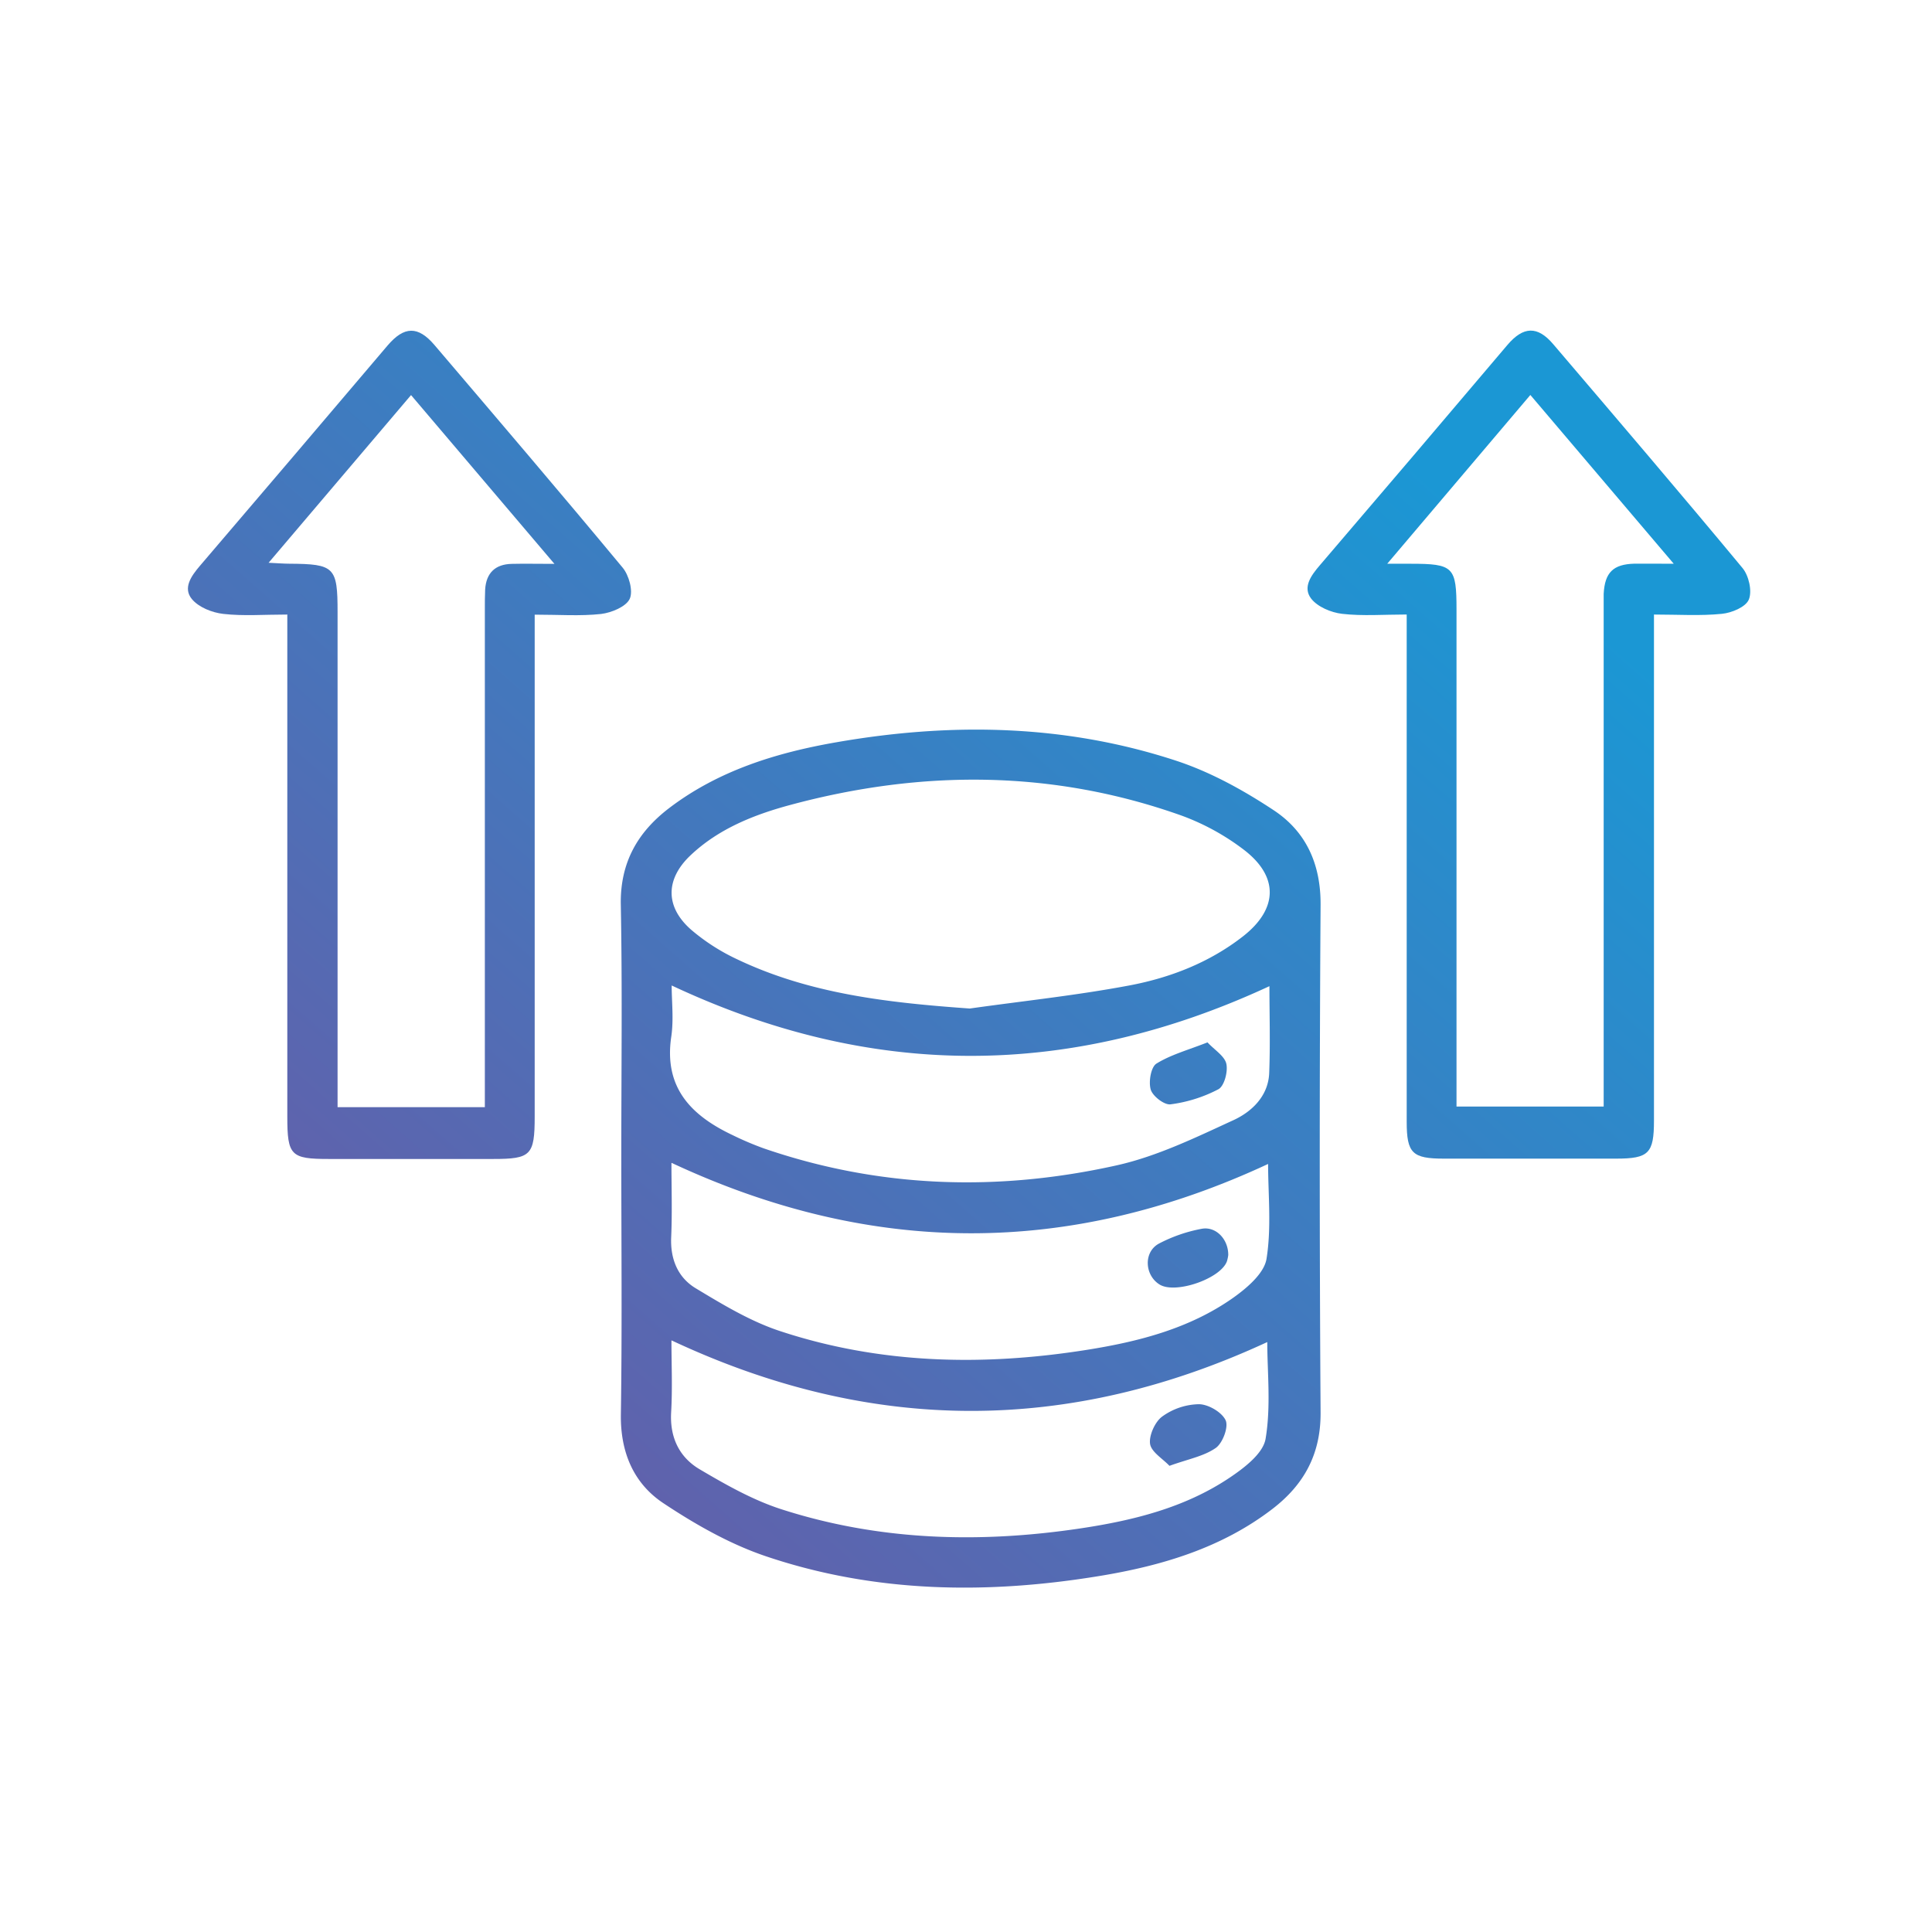
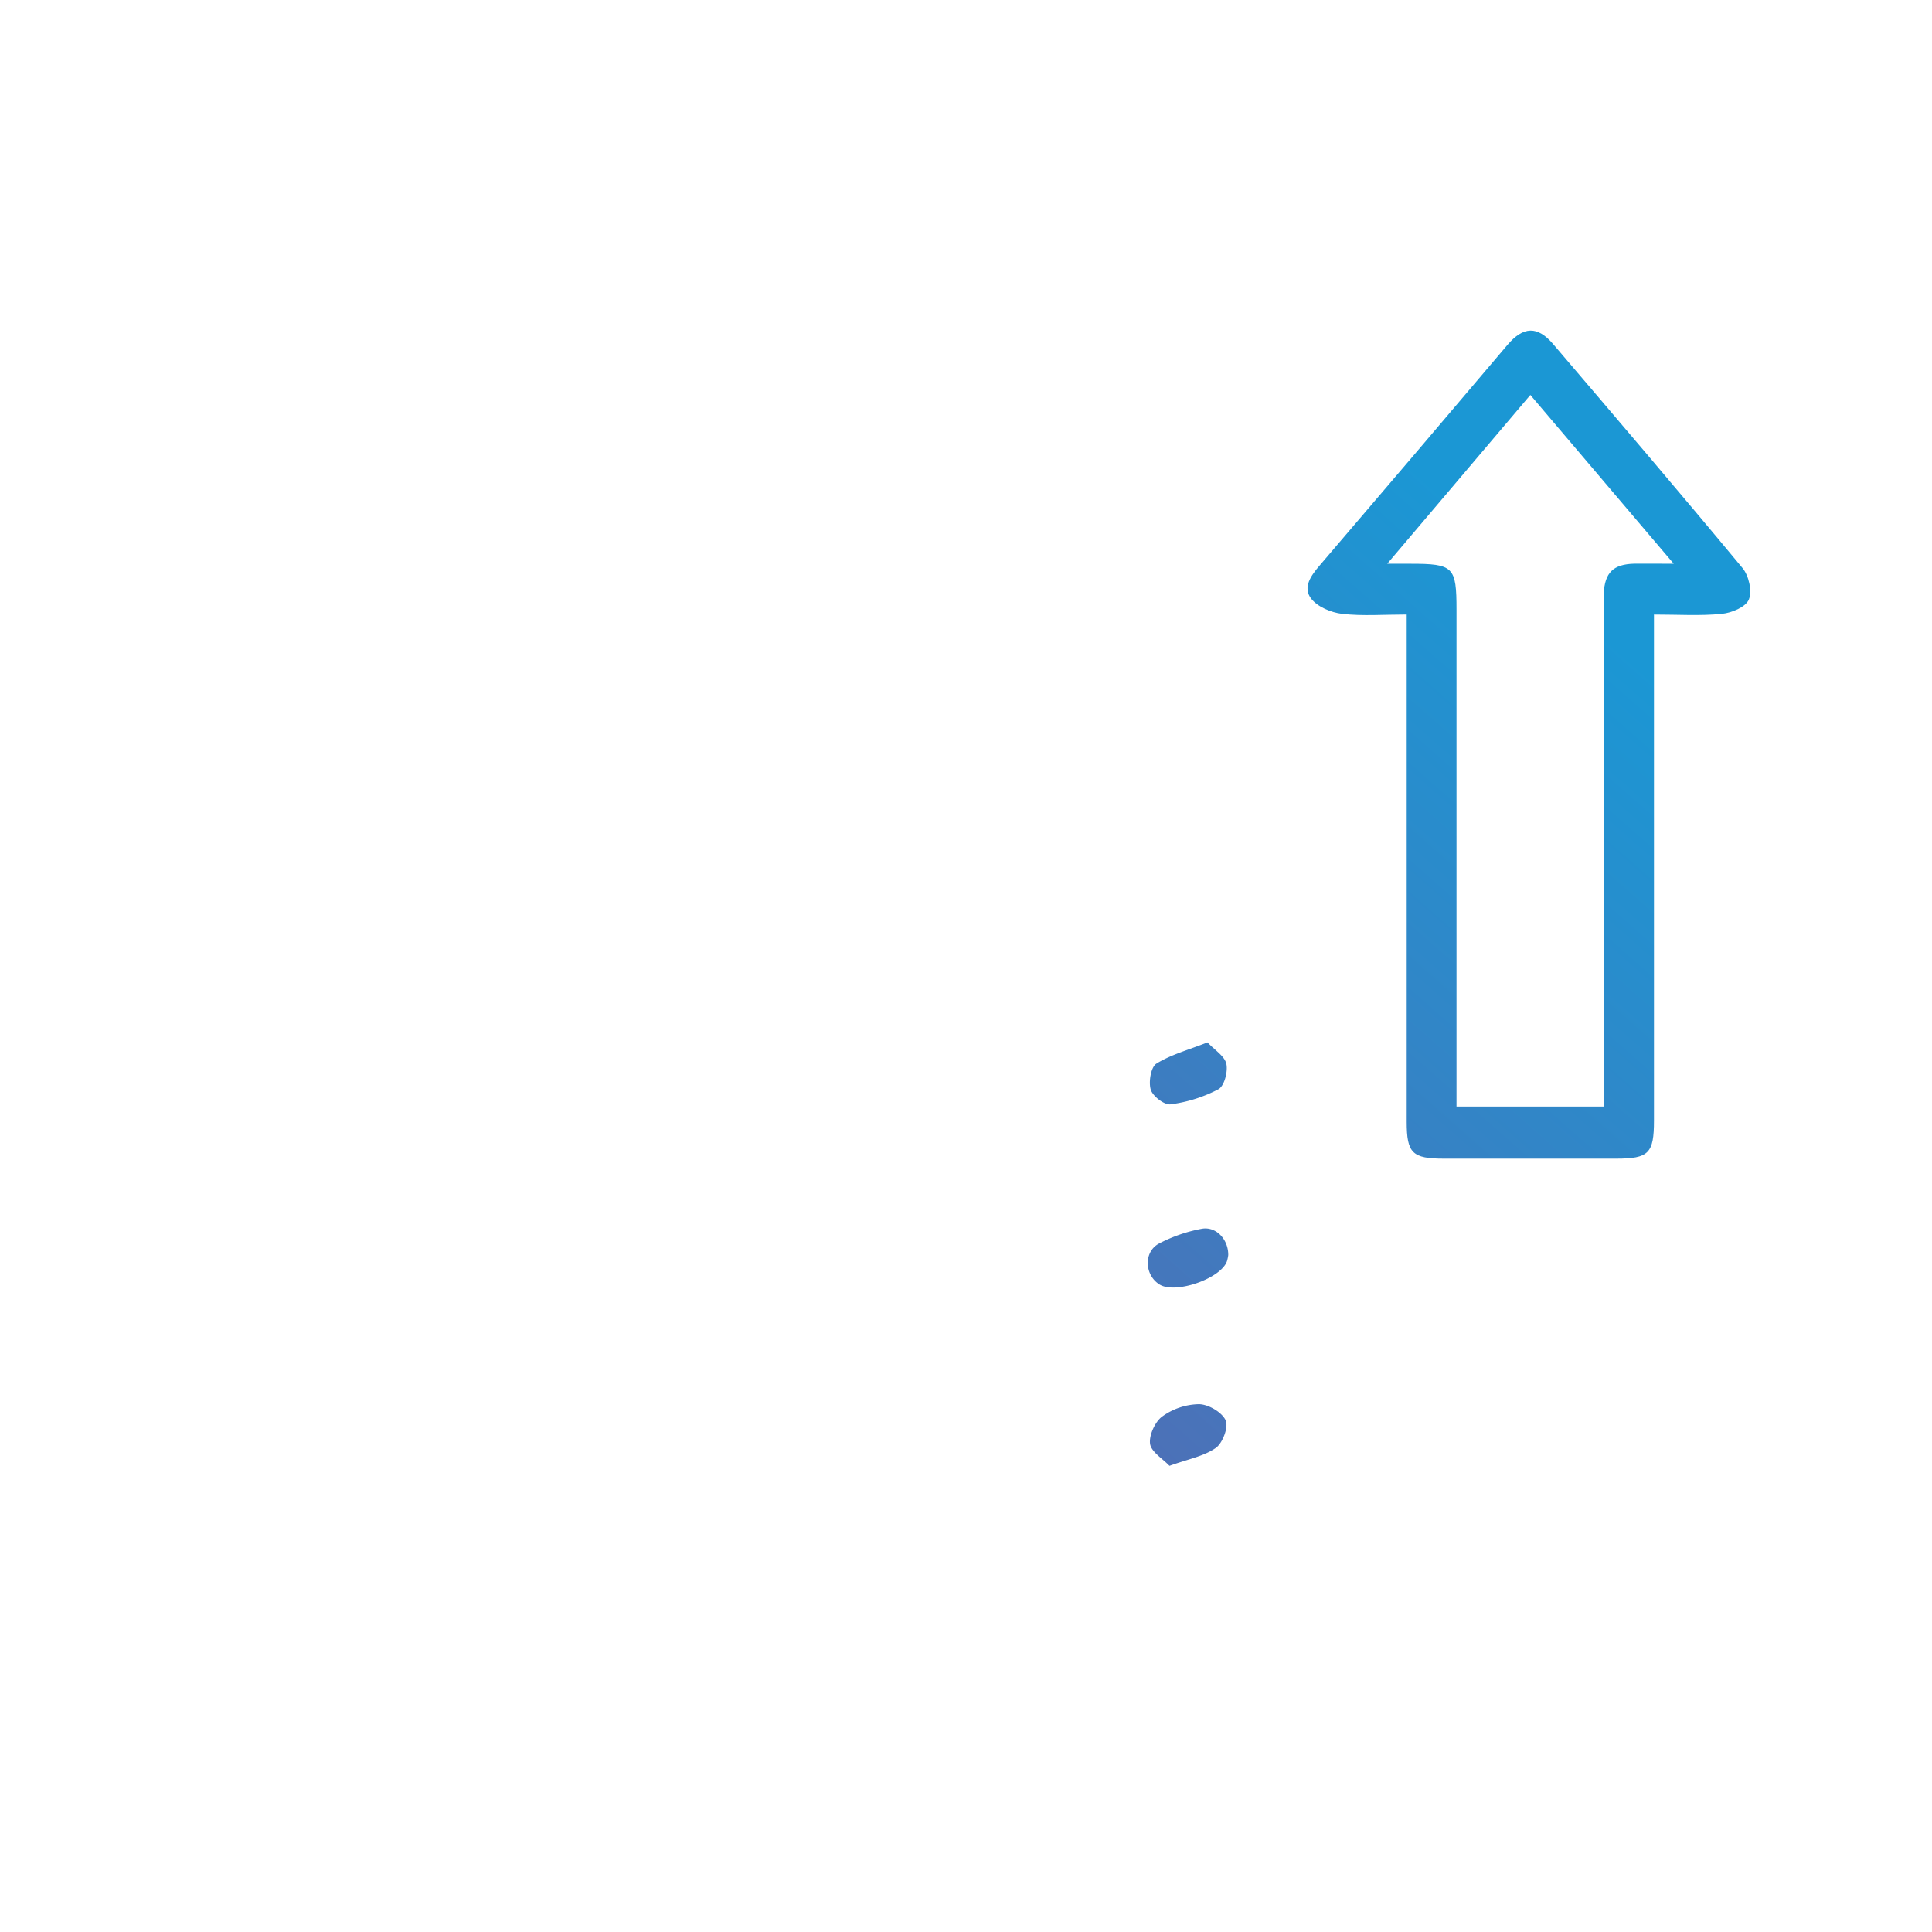
<svg xmlns="http://www.w3.org/2000/svg" xmlns:xlink="http://www.w3.org/1999/xlink" id="Layer_1" data-name="Layer 1" viewBox="0 0 512 512">
  <defs>
    <style>.cls-1{fill:url(#linear-gradient);}.cls-2{fill:url(#linear-gradient-2);}.cls-3{fill:url(#linear-gradient-3);}.cls-4{fill:url(#linear-gradient-4);}.cls-5{fill:url(#linear-gradient-5);}.cls-6{fill:url(#linear-gradient-6);}</style>
    <linearGradient id="linear-gradient" x1="187.41" y1="460.88" x2="436.86" y2="176.89" gradientUnits="userSpaceOnUse">
      <stop offset="0" stop-color="#675ca8" />
      <stop offset="1" stop-color="#1b97d4" />
    </linearGradient>
    <linearGradient id="linear-gradient-2" x1="19.99" y1="313.82" x2="269.44" y2="29.83" xlink:href="#linear-gradient" />
    <linearGradient id="linear-gradient-3" x1="150.54" y1="428.49" x2="399.99" y2="144.5" xlink:href="#linear-gradient" />
    <linearGradient id="linear-gradient-4" x1="219.16" y1="488.76" x2="468.6" y2="204.77" xlink:href="#linear-gradient" />
    <linearGradient id="linear-gradient-5" x1="196.12" y1="468.53" x2="445.57" y2="184.54" xlink:href="#linear-gradient" />
    <linearGradient id="linear-gradient-6" x1="172.19" y1="447.51" x2="421.64" y2="163.52" xlink:href="#linear-gradient" />
  </defs>
-   <path class="cls-1" d="M438.32,162.86v7q0,63.54,0,127.08c0,8.72-1.38,10.1-10,10.11H382.65c-8.38,0-9.85-1.44-9.86-9.74q0-63.81,0-127.61v-6.85c-6.07,0-11.66.45-17.12-.18-2.93-.34-6.52-1.85-8.22-4.06-2.27-3,0-6.11,2.32-8.81q24.92-29.11,49.69-58.36c4.24-5,8-5.12,12.15-.24,16.81,19.71,33.64,39.4,50.17,59.33,1.67,2,2.6,6.09,1.69,8.33-.79,2-4.55,3.56-7.15,3.81C450.61,163.25,444.82,162.86,438.32,162.86Zm5.24-13.46-38-44.73L367.63,149.4h6.11c11.48,0,12.25.79,12.25,12.2q0,62.75,0,125.48v6.17h39V162.1c0-1.57,0-3.15,0-4.72.3-5.67,2.52-7.85,8.14-8C436.17,149.35,439.14,149.4,443.56,149.4Z" />
-   <path class="cls-2" d="M76.17,162.86c-6.19,0-11.65.44-17-.17-3-.34-6.52-1.76-8.32-3.93-2.43-2.94-.17-6.11,2.13-8.81q24.91-29.13,49.7-58.35c4.43-5.21,8.1-5.29,12.49-.13,16.68,19.58,33.39,39.14,49.82,58.94,1.69,2,2.86,6.23,1.89,8.3s-4.84,3.67-7.6,4c-5.52.6-11.15.18-17.58.18v133c0,10.28-1,11.25-11,11.25H87.14c-10.08,0-11-.91-11-11.22v-133Zm52.32,130.55V161.48c0-1.75,0-3.51.08-5.25.27-4.39,2.67-6.7,7.05-6.8,3.39-.08,6.79,0,11.31,0l-38-44.73L71.18,149.14c2.46.12,4,.24,5.48.25,12,.07,12.8.88,12.8,12.81V293.41Z" />
-   <path class="cls-3" d="M164.65,306.49c0-22.24.29-44.49-.13-66.72-.21-11.1,4.41-19.2,12.79-25.6,13.13-10,28.52-14.72,44.45-17.48,30.41-5.29,60.7-4.75,90.21,5,9,3,17.59,7.75,25.53,13,8.61,5.67,12.54,14.27,12.47,25.12q-.44,67.23,0,134.49c.08,11.07-4.41,19.18-12.78,25.6-13.42,10.3-29.19,15-45.48,17.7-29.88,4.95-59.72,4.61-88.67-5.15-9.59-3.23-18.75-8.45-27.24-14.09-7.93-5.27-11.41-13.56-11.26-23.55C164.88,352,164.65,329.25,164.65,306.49ZM257,267.27c14.15-2,28.39-3.49,42.42-6.14,10.83-2.06,21.17-6.1,30-13,9.28-7.26,9.54-15.86.13-23a62.67,62.67,0,0,0-16.45-9C279,204,244.29,203.94,209.5,213.3c-9.64,2.59-19,6.3-26.43,13.3-6.8,6.38-6.84,13.8.21,19.89a53.67,53.67,0,0,0,11.84,7.62C214.62,263.46,235.56,265.74,257,267.27Zm-79.06,88c0,6.07.29,12.54-.08,19-.38,6.67,2.16,11.92,7.58,15.12,6.87,4.05,14,8.1,21.52,10.54,25.94,8.38,52.58,9.12,79.37,5.11,13.87-2.08,27.53-5.43,39.39-13.34,3.92-2.62,9-6.45,9.67-10.39,1.46-8.67.45-17.76.45-25.65C283.3,380,231.05,380.11,178,355.23Zm0-47.05c0,6.41.22,13.06-.07,19.68-.25,5.81,1.79,10.67,6.51,13.51,7.12,4.29,14.43,8.72,22.25,11.31,26.6,8.8,53.95,9.36,81.41,5,13.68-2.17,27.15-5.62,38.69-13.74,3.69-2.61,8.28-6.5,8.91-10.37,1.35-8.41.42-17.19.42-25.15C283.39,333,231.09,333,178,308.18Zm158.46-46.87C283.3,286,230.87,286,178,261.16c0,4.23.57,9-.11,13.6-2,13.52,5.32,20.9,16.32,26.09a82.77,82.77,0,0,0,8.19,3.48c30.73,10.57,62.09,11.51,93.53,4.5,10.71-2.39,20.95-7.38,31-12,4.82-2.23,9.16-6.36,9.42-12.42C336.66,276.53,336.41,268.66,336.41,261.31Z" />
+   <path class="cls-1" d="M438.32,162.86v7q0,63.54,0,127.08c0,8.72-1.38,10.1-10,10.11H382.65c-8.38,0-9.85-1.44-9.86-9.74q0-63.81,0-127.61v-6.85c-6.07,0-11.66.45-17.12-.18-2.93-.34-6.52-1.85-8.22-4.06-2.27-3,0-6.11,2.32-8.81q24.92-29.11,49.69-58.36c4.24-5,8-5.12,12.15-.24,16.81,19.71,33.64,39.4,50.17,59.33,1.67,2,2.6,6.09,1.69,8.33-.79,2-4.55,3.56-7.15,3.81C450.61,163.25,444.82,162.86,438.32,162.86m5.24-13.46-38-44.73L367.63,149.4h6.11c11.48,0,12.25.79,12.25,12.2q0,62.75,0,125.48v6.17h39V162.1c0-1.57,0-3.15,0-4.72.3-5.67,2.52-7.85,8.14-8C436.17,149.35,439.14,149.4,443.56,149.4Z" />
  <path class="cls-4" d="M309.92,388.46c-1.8-1.9-4.82-3.67-5.14-5.83s1.28-5.82,3.2-7.22a17.12,17.12,0,0,1,9.71-3.28c2.51,0,6.13,2.12,7.12,4.27.81,1.78-.79,6.05-2.63,7.33C319,385.94,314.87,386.67,309.92,388.46Z" />
  <path class="cls-5" d="M325.5,332.6a9.8,9.8,0,0,1-.34,1.62c-1.59,4.6-13.57,8.77-17.81,6.22-4-2.42-4.39-8.6-.23-10.87a40.4,40.4,0,0,1,11.25-3.91C322.16,324.89,325.53,328.34,325.5,332.6Z" />
  <path class="cls-6" d="M320,276.24c1.93,2.07,4.56,3.64,5,5.71s-.55,5.86-2.11,6.71a37.62,37.62,0,0,1-12.69,4c-1.64.22-4.71-2.15-5.24-3.9-.62-2.06.05-6,1.52-6.9C310.32,279.48,314.93,278.24,320,276.24Z" />
</svg>